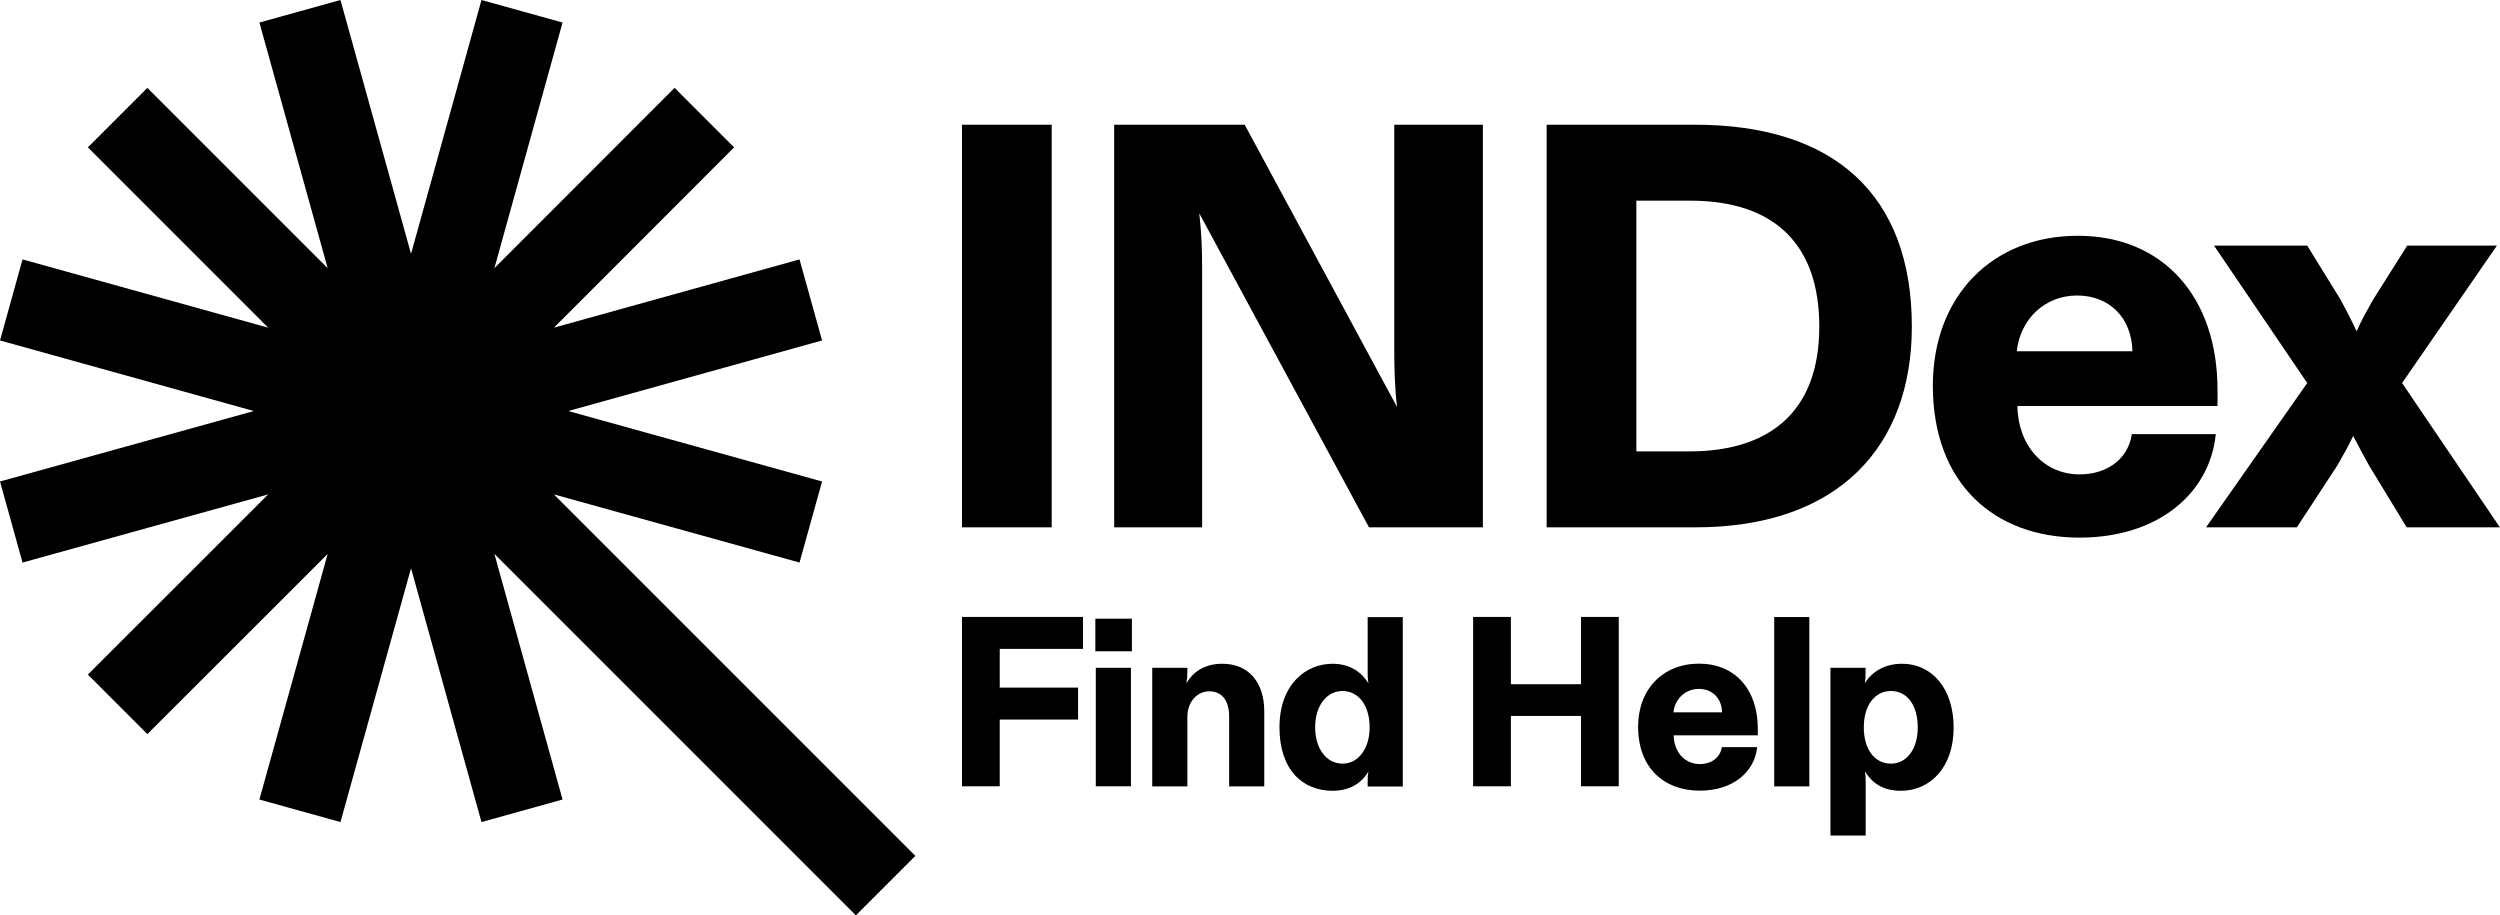
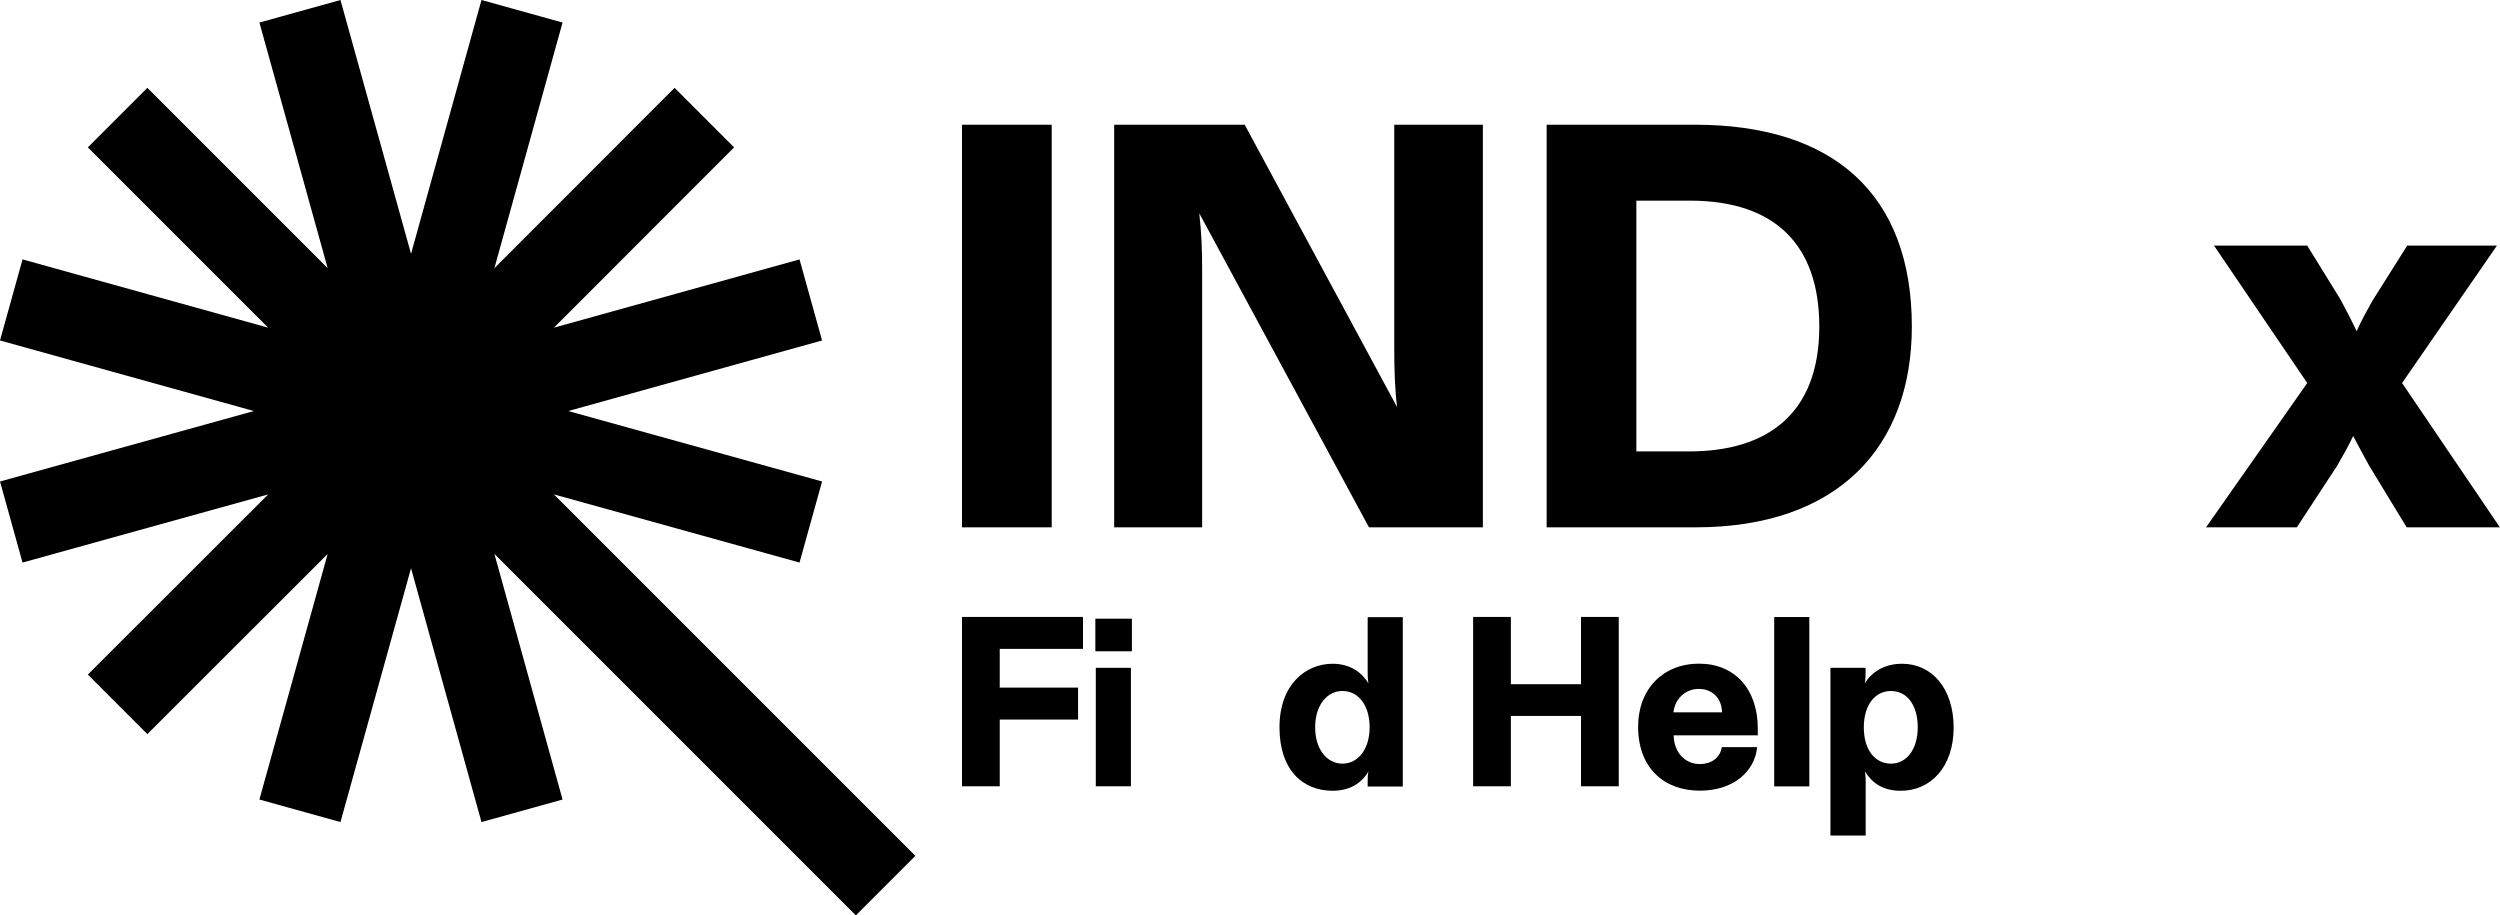
<svg xmlns="http://www.w3.org/2000/svg" viewBox="0 0 228.51 83.67">
  <path class="cls-1" d="M87.93,71.87v-15.48h11.06v2.92h-7.61v3.54h7.16v2.92h-7.16v6.1h-3.45Z" />
  <path class="cls-1" d="M100.12,56.55h3.34v2.98h-3.34v-2.98ZM103.37,61.04v10.83h-3.21v-10.83h3.21Z" />
-   <path class="cls-1" d="M105.32,71.87v-10.83h3.21v.42c0,.29-.02.6-.09,1,.55-.97,1.59-1.79,3.29-1.79,2.45,0,3.83,1.75,3.83,4.36v6.85h-3.21v-6.39c0-1.44-.66-2.3-1.79-2.3-1.19,0-2.03,1-2.03,2.34v6.35h-3.21Z" />
  <path class="cls-1" d="M116.95,66.48c0-3.91,2.39-5.81,4.86-5.81,1.64,0,2.7.84,3.27,1.79-.07-.42-.07-.73-.07-1.08v-4.97h3.21v15.48h-3.21v-.38c0-.35,0-.62.07-1-.44.8-1.44,1.77-3.27,1.77-2.76,0-4.86-1.92-4.86-5.79ZM125.19,66.48c0-2.03-1.04-3.32-2.48-3.32s-2.5,1.33-2.5,3.32,1.06,3.32,2.5,3.32,2.48-1.35,2.48-3.32Z" />
-   <path class="cls-1" d="M134.65,71.87v-15.48h3.45v6.15h6.41v-6.15h3.45v15.48h-3.45v-6.43h-6.41v6.43h-3.45Z" />
+   <path class="cls-1" d="M134.65,71.87v-15.48h3.45v6.15h6.41v-6.15h3.45v15.48h-3.45v-6.43h-6.41v6.43h-3.45" />
  <path class="cls-1" d="M149.73,66.43c0-3.47,2.3-5.77,5.57-5.77s5.37,2.34,5.37,5.93v.62h-7.69c.02,1.53,1.02,2.63,2.39,2.63,1.02,0,1.86-.55,2.01-1.55h3.23c-.22,2.25-2.19,3.98-5.24,3.98-3.27,0-5.64-2.08-5.64-5.84ZM157.4,65.11c-.02-1.28-.88-2.14-2.12-2.14s-2.19.91-2.32,2.14h4.44Z" />
  <path class="cls-1" d="M165.38,56.4v15.48h-3.21v-15.48h3.21Z" />
  <path class="cls-1" d="M167.31,76.36v-15.32h3.21v.4c0,.33,0,.58-.07,1.02.62-1.02,1.77-1.79,3.41-1.79,2.7,0,4.71,2.23,4.71,5.84s-2.12,5.77-4.82,5.77c-1.7,0-2.65-.75-3.29-1.77.07.42.07.71.07,1v4.86h-3.21ZM175.29,66.48c0-1.97-.93-3.32-2.45-3.32-1.44,0-2.48,1.26-2.48,3.32s1.02,3.32,2.48,3.32,2.45-1.35,2.45-3.32Z" />
  <path d="M96.13,11.4v36.8h-8.2V11.4h8.2Z" />
  <path d="M101.84,48.2V11.4h11.93l13.93,25.81c-.21-1.68-.26-3.52-.26-5.47V11.4h8.1v36.8h-10.41l-15.51-28.7c.21,1.95.26,3.31.26,5.15v23.55h-8.04Z" />
  <path d="M141.37,48.2V11.4h13.56c12.62,0,19.82,6.31,19.82,18.45,0,10.99-6.73,18.35-19.77,18.35h-13.61ZM149.57,41.26h4.84c7.04,0,11.88-3.36,11.88-11.41,0-7.31-3.89-11.51-11.83-11.51h-4.89v22.92Z" />
-   <path d="M176.67,35.27c0-8.25,5.47-13.72,13.25-13.72s12.77,5.57,12.77,14.09v1.47h-18.29c.05,3.63,2.42,6.25,5.68,6.25,2.42,0,4.42-1.31,4.78-3.68h7.67c-.53,5.36-5.2,9.46-12.46,9.46-7.78,0-13.4-4.94-13.4-13.88ZM194.91,32.11c-.05-3.05-2.1-5.1-5.05-5.1s-5.2,2.15-5.52,5.1h10.57Z" />
  <path d="M201.64,48.2l9.25-13.19-8.52-12.56h8.52l3.05,4.94c.53,1,1,1.89,1.47,2.89.42-1,.95-1.89,1.47-2.84l3.15-4.99h8.2l-8.67,12.56,8.94,13.19h-8.52l-3.42-5.62c-.47-.84-1-1.84-1.47-2.73-.42.89-.95,1.84-1.47,2.73l-3.68,5.62h-8.31Z" />
  <polygon points="78.23 83.67 83.67 78.23 50.63 45.19 73.08 51.42 75.14 44.01 51.94 37.57 75.14 31.12 73.08 23.71 50.63 29.95 67.1 13.47 61.66 8.03 45.19 24.51 51.42 2.06 44.01 0 37.57 23.2 31.12 0 23.71 2.06 29.95 24.51 13.47 8.03 8.03 13.47 24.51 29.95 2.06 23.71 0 31.12 23.2 37.57 0 44.01 2.06 51.42 24.51 45.19 8.03 61.66 13.47 67.1 29.95 50.63 23.71 73.08 31.12 75.14 37.57 51.94 44.01 75.14 51.42 73.08 45.19 50.63 78.23 83.67" />
</svg>